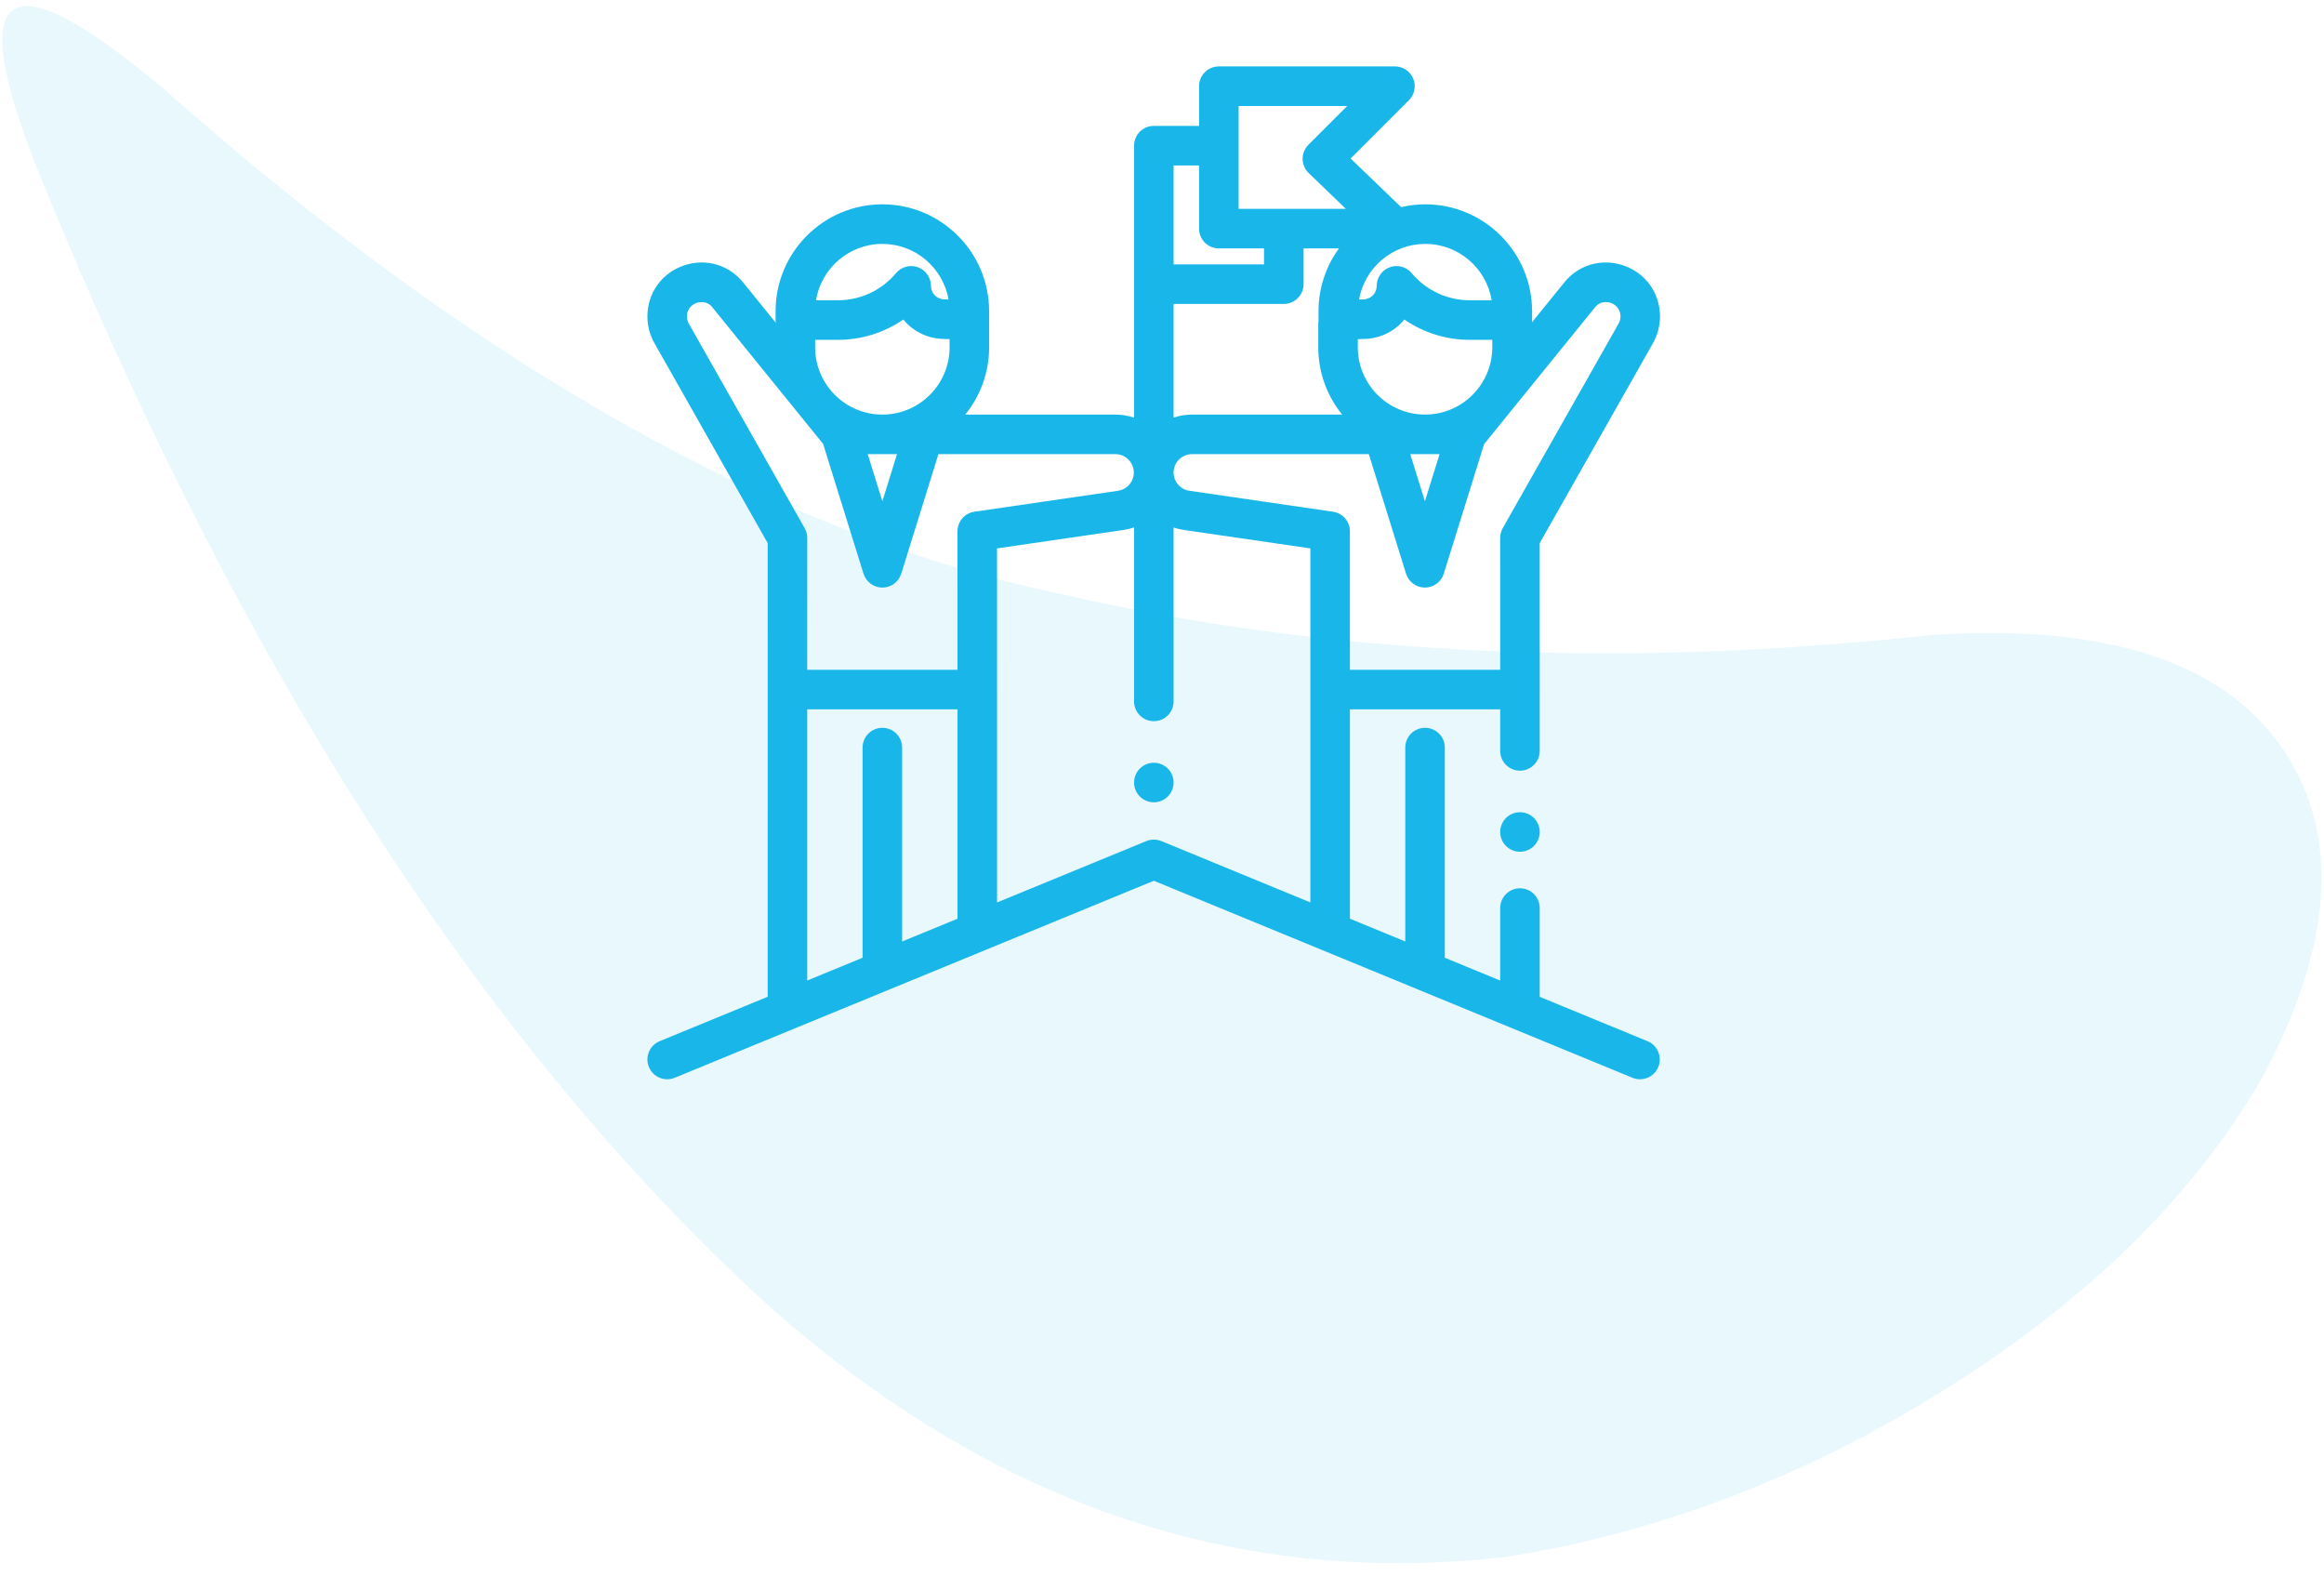
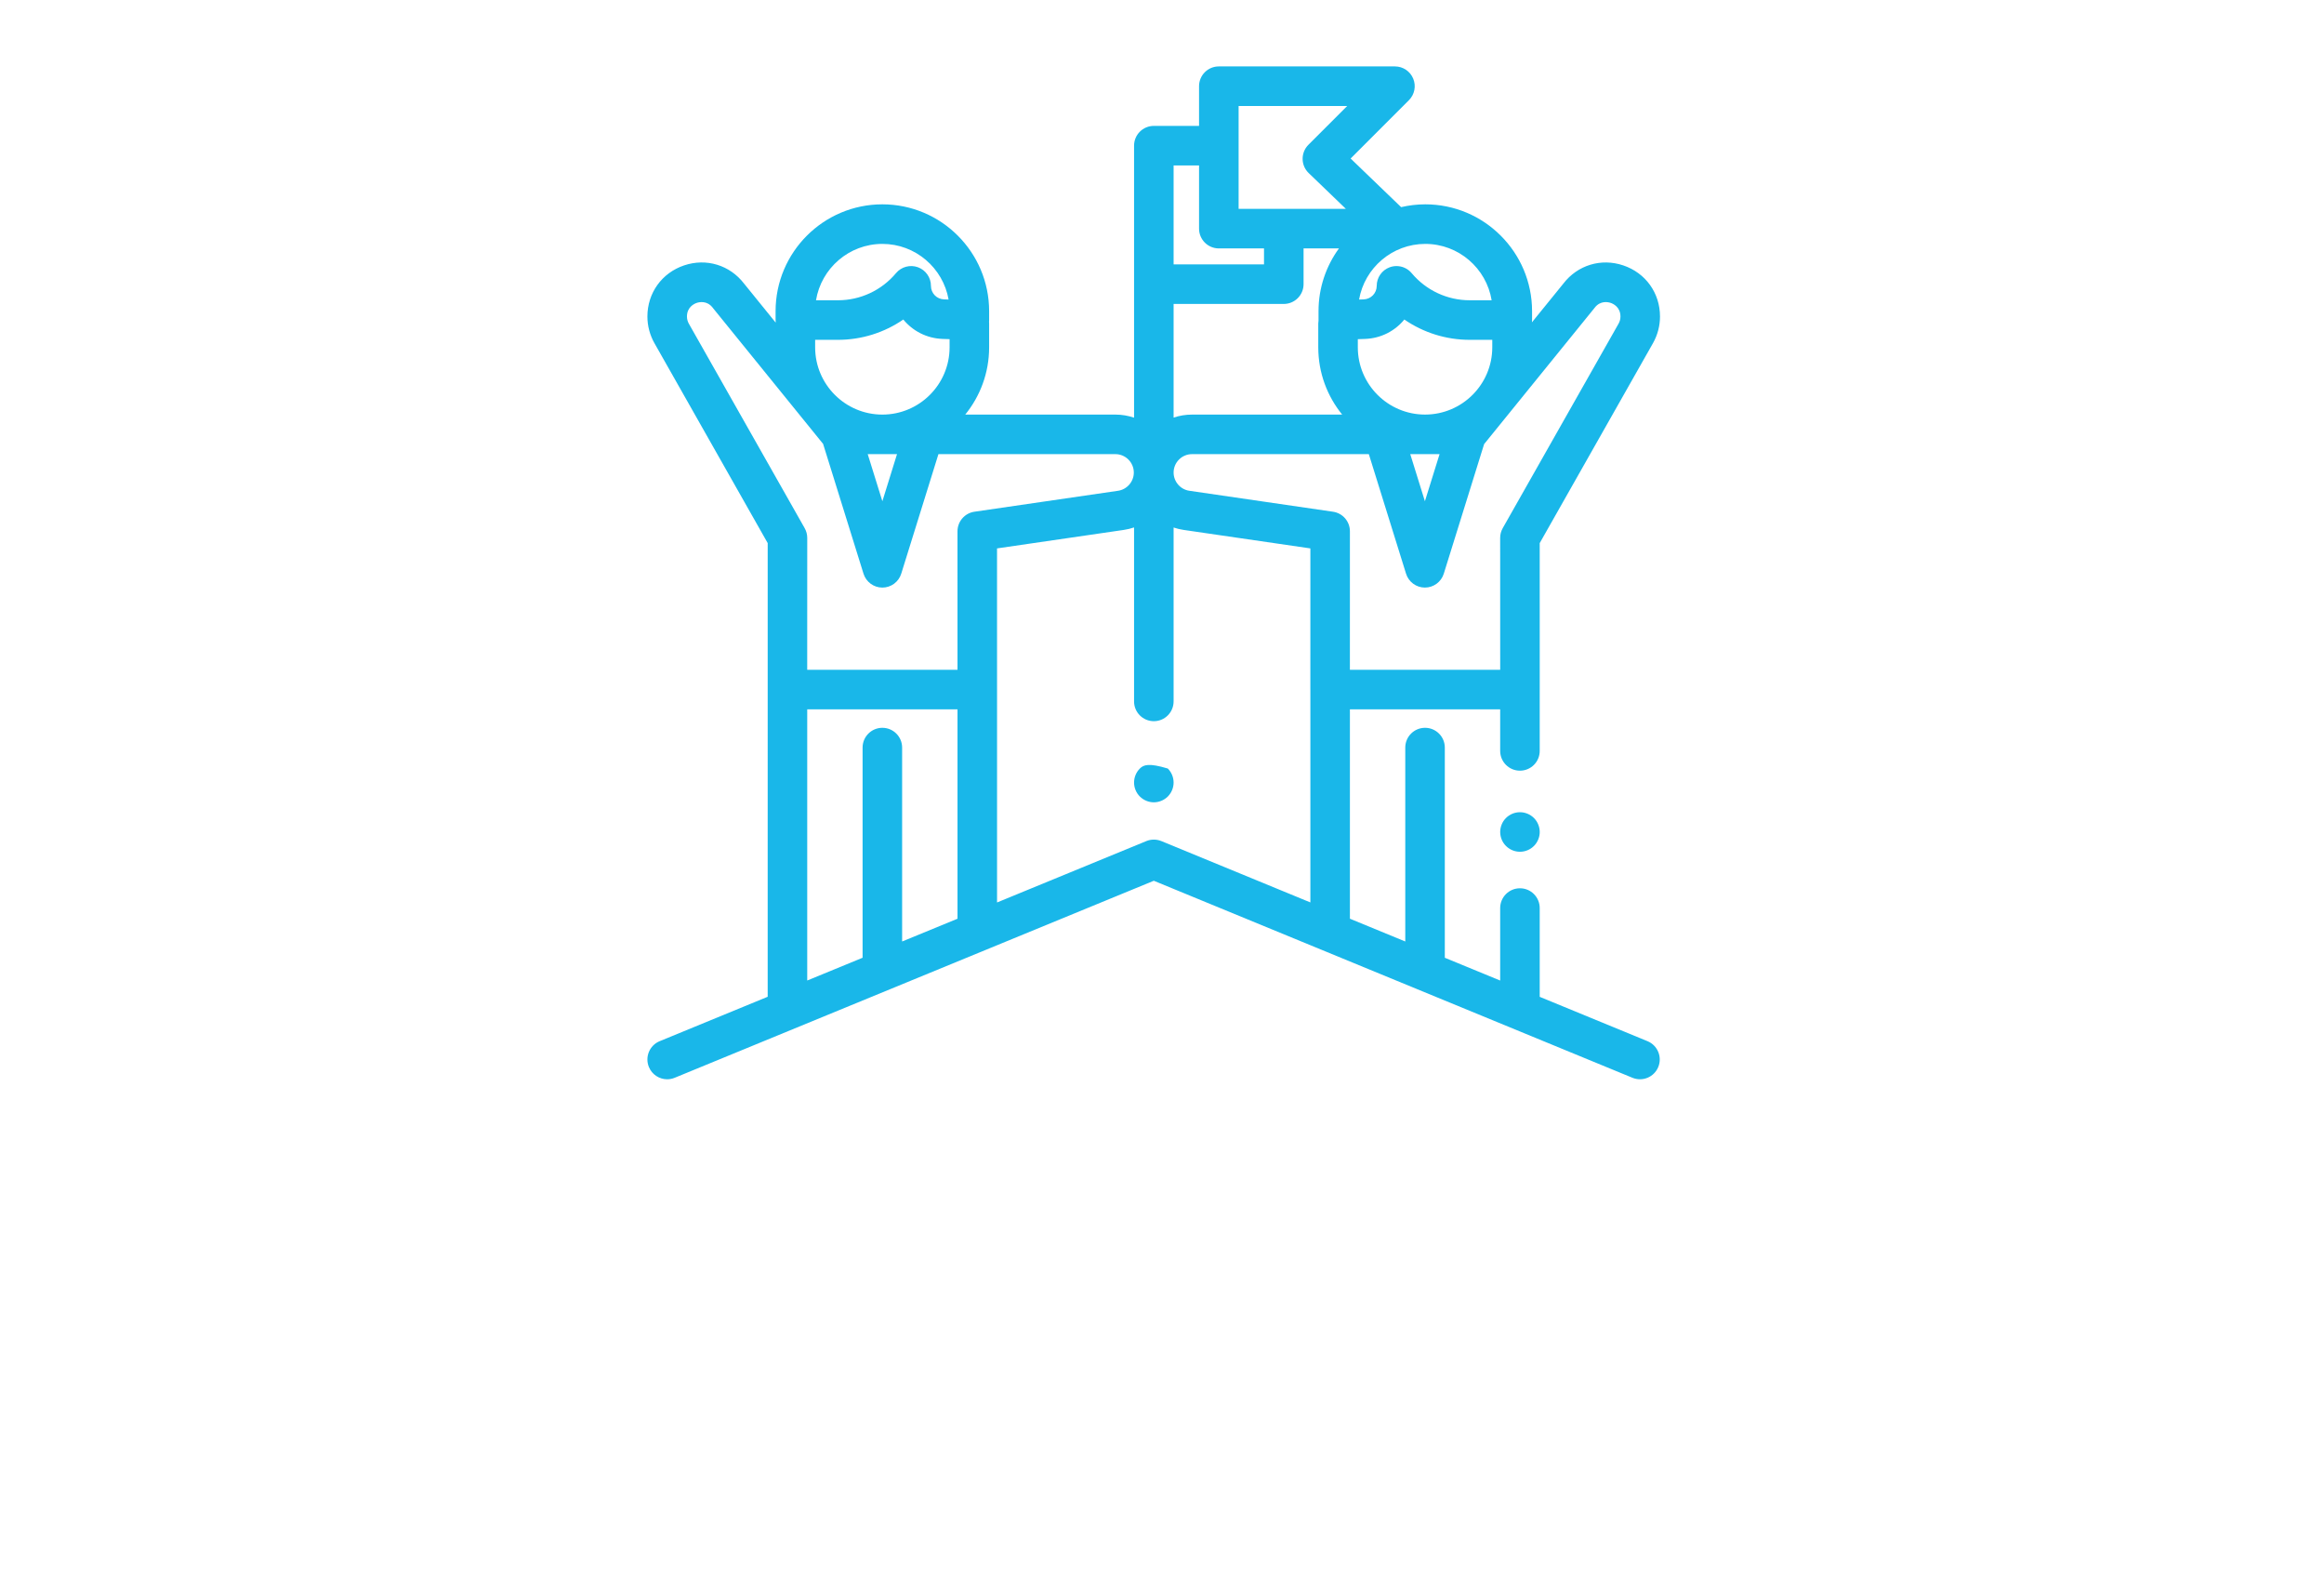
<svg xmlns="http://www.w3.org/2000/svg" width="140" height="95" viewBox="0 0 140 95" fill="none">
  <g opacity="0.1" clip-path="url(#clip0)">
    <path fill-rule="evenodd" clip-rule="evenodd" d="M64.03 35.798C46.85 32.264 28.792 22.119 9.868 5.359C0.231 -2.733 -2.245 -0.981 2.424 10.618C14.498 40.235 29.072 62.871 46.137 78.488C59.627 90.555 74.502 95.644 90.749 93.763C100.09 92.279 108.993 88.848 117.497 83.476C125.978 78.105 132.254 71.89 136.307 64.843C140.652 56.704 141.001 50.038 137.348 44.861C133.697 39.768 126.695 37.56 116.329 38.245C97.478 40.301 80.04 39.484 64.03 35.798Z" fill="#19B7E9" />
  </g>
  <path d="M99.247 62.706L92.754 60.035V54.689C92.754 54.031 92.221 53.497 91.563 53.497C90.906 53.497 90.372 54.031 90.372 54.689V59.054L87.037 57.682V45.024C87.037 44.366 86.504 43.833 85.846 43.833C85.188 43.833 84.655 44.366 84.655 45.024V56.702L81.32 55.33V42.72H90.372V45.224C90.372 45.882 90.906 46.415 91.563 46.415C92.221 46.415 92.754 45.882 92.754 45.224V41.543C92.754 41.541 92.755 41.538 92.755 41.536C92.755 41.534 92.755 41.532 92.755 41.529C92.755 41.529 92.755 41.529 92.755 41.529V41.529L92.754 32.709L99.578 20.666C99.854 20.178 100 19.624 100 19.063C100 17.645 99.132 16.436 97.788 15.984C96.452 15.533 95.037 15.963 94.178 17.08L92.284 19.414C92.29 19.369 92.293 19.323 92.293 19.276V18.74C92.293 15.193 89.408 12.306 85.861 12.306C85.361 12.306 84.874 12.366 84.405 12.475L81.363 9.547L84.875 6.034C85.216 5.693 85.318 5.181 85.133 4.735C84.949 4.29 84.514 4 84.033 4H73.423C72.765 4 72.232 4.533 72.232 5.191V7.582H69.508C68.85 7.582 68.317 8.115 68.317 8.773V25.155C67.964 25.035 67.587 24.969 67.193 24.969H58.147C59.046 23.862 59.586 22.452 59.586 20.918V19.483C59.586 19.448 59.584 19.413 59.581 19.379C59.584 19.345 59.586 19.31 59.586 19.275V18.74C59.586 15.193 56.701 12.306 53.154 12.306C49.608 12.306 46.722 15.192 46.722 18.74V19.275C46.722 19.31 46.725 19.345 46.728 19.379C46.727 19.394 46.726 19.41 46.725 19.426L44.823 17.08C43.964 15.963 42.549 15.533 41.212 15.983C39.868 16.436 39 17.645 39 19.063C39 19.624 39.147 20.178 39.423 20.666L46.247 32.709L46.246 60.031L39.739 62.706C39.13 62.956 38.84 63.653 39.09 64.261C39.279 64.722 39.723 65 40.192 65C40.343 65 40.496 64.971 40.644 64.91L69.507 53.045L98.341 64.91C98.949 65.16 99.645 64.87 99.895 64.261C100.146 63.653 99.855 62.957 99.247 62.706ZM85.861 14.689C87.871 14.689 89.543 16.161 89.858 18.084H88.54C87.185 18.084 85.909 17.488 85.039 16.45C84.808 16.174 84.472 16.024 84.126 16.024C83.99 16.024 83.852 16.047 83.719 16.096C83.249 16.267 82.935 16.714 82.935 17.215C82.935 17.657 82.589 18.015 82.148 18.031L81.872 18.04C82.204 16.139 83.866 14.689 85.861 14.689ZM81.796 20.427L82.23 20.412C83.191 20.379 84.037 19.931 84.599 19.243C85.745 20.033 87.114 20.467 88.54 20.467H89.896V20.918C89.896 23.151 88.079 24.968 85.846 24.968C83.613 24.968 81.796 23.151 81.796 20.918V20.427H81.796ZM86.721 27.351L85.838 30.188L84.955 27.351H86.721ZM81.157 6.383L78.819 8.721C78.593 8.947 78.468 9.255 78.471 9.575C78.474 9.895 78.605 10.2 78.836 10.422L81.076 12.578H74.615V6.383H81.157ZM70.699 18.305H77.337C77.994 18.305 78.528 17.771 78.528 17.113V14.961H80.66C79.887 16.023 79.429 17.329 79.429 18.74V19.275C79.429 19.282 79.43 19.289 79.43 19.295C79.421 19.357 79.414 19.419 79.414 19.483V20.918C79.414 22.452 79.954 23.862 80.854 24.969H71.807C71.42 24.969 71.047 25.033 70.699 25.15V18.305H70.699ZM70.699 9.965H72.232V13.77C72.232 14.428 72.766 14.961 73.423 14.961H76.145V15.921H70.699V9.965ZM53.154 14.689C55.149 14.689 56.811 16.139 57.144 18.04L56.868 18.03C56.426 18.015 56.081 17.657 56.081 17.215C56.081 16.714 55.767 16.267 55.297 16.095C54.826 15.924 54.298 16.066 53.977 16.45C53.107 17.488 51.831 18.084 50.476 18.084H49.157C49.472 16.161 51.145 14.689 53.154 14.689ZM49.105 20.467H50.476C51.902 20.467 53.27 20.033 54.417 19.243C54.979 19.931 55.824 20.379 56.786 20.412L57.204 20.426V20.918C57.204 23.152 55.387 24.969 53.154 24.969C50.921 24.969 49.105 23.152 49.105 20.918V20.467H49.105ZM54.037 27.351L53.155 30.188L52.272 27.351H54.037ZM57.681 55.331L54.345 56.702V45.024C54.345 44.366 53.812 43.833 53.154 43.833C52.497 43.833 51.963 44.366 51.963 45.024V57.681L48.628 59.052V42.72H57.681V55.331H57.681ZM57.68 31.998L57.681 40.337H48.627L48.629 32.395C48.629 32.189 48.575 31.987 48.474 31.808L41.495 19.491C41.422 19.36 41.383 19.212 41.383 19.063C41.383 18.485 41.834 18.288 41.972 18.242C42.111 18.195 42.59 18.078 42.939 18.538C42.947 18.548 42.955 18.558 42.962 18.568L49.584 26.733L52.018 34.55C52.173 35.048 52.634 35.388 53.155 35.388C53.676 35.388 54.137 35.048 54.292 34.55L56.532 27.351H67.193C67.804 27.351 68.302 27.849 68.302 28.46C68.302 29.007 67.894 29.478 67.353 29.557L58.699 30.819C58.114 30.904 57.68 31.407 57.68 31.998ZM78.937 41.536C78.937 41.539 78.938 41.541 78.938 41.544V54.349L69.961 50.655C69.671 50.536 69.345 50.536 69.055 50.655L60.063 54.352V41.544C60.063 41.539 60.062 33.028 60.062 33.028L67.697 31.915C67.91 31.884 68.118 31.833 68.317 31.765V42.242C68.317 42.901 68.85 43.434 69.508 43.434C70.166 43.434 70.699 42.9 70.699 42.242V31.77C70.893 31.835 71.095 31.885 71.304 31.915L78.938 33.028L78.937 41.529V41.529C78.937 41.531 78.937 41.534 78.937 41.536ZM80.301 30.819L71.647 29.557C71.106 29.478 70.699 29.007 70.699 28.46C70.699 27.849 71.196 27.351 71.807 27.351H82.46L84.701 34.55C84.856 35.048 85.316 35.387 85.838 35.387C86.359 35.387 86.82 35.048 86.975 34.55L89.404 26.748L96.038 18.568C96.046 18.558 96.054 18.548 96.061 18.538C96.411 18.078 96.889 18.195 97.028 18.242C97.166 18.288 97.618 18.485 97.618 19.063C97.618 19.213 97.579 19.36 97.505 19.491L90.526 31.808C90.425 31.987 90.371 32.189 90.371 32.395L90.373 40.337H81.319L81.32 31.998C81.321 31.406 80.887 30.904 80.301 30.819Z" fill="#19B7E9" />
  <path d="M92.406 49.265C92.183 49.043 91.877 48.916 91.564 48.916C91.249 48.916 90.943 49.043 90.722 49.265C90.499 49.486 90.373 49.794 90.373 50.107C90.373 50.42 90.499 50.728 90.722 50.949C90.943 51.171 91.249 51.298 91.564 51.298C91.877 51.298 92.184 51.171 92.406 50.949C92.627 50.728 92.755 50.42 92.755 50.107C92.755 49.794 92.627 49.486 92.406 49.265Z" fill="#19B7E9" />
-   <path d="M70.35 46.286C70.129 46.065 69.821 45.937 69.508 45.937C69.194 45.937 68.887 46.065 68.666 46.286C68.443 46.508 68.317 46.815 68.317 47.129C68.317 47.442 68.443 47.749 68.666 47.971C68.888 48.192 69.195 48.32 69.508 48.32C69.821 48.32 70.129 48.192 70.35 47.971C70.572 47.749 70.699 47.442 70.699 47.129C70.699 46.815 70.572 46.508 70.35 46.286Z" fill="#19B7E9" />
+   <path d="M70.35 46.286C69.194 45.937 68.887 46.065 68.666 46.286C68.443 46.508 68.317 46.815 68.317 47.129C68.317 47.442 68.443 47.749 68.666 47.971C68.888 48.192 69.195 48.32 69.508 48.32C69.821 48.32 70.129 48.192 70.35 47.971C70.572 47.749 70.699 47.442 70.699 47.129C70.699 46.815 70.572 46.508 70.35 46.286Z" fill="#19B7E9" />
  <defs>
    <clipPath id="clip0">
-       <rect width="140" height="94.5" fill="white" />
-     </clipPath>
+       </clipPath>
  </defs>
</svg>